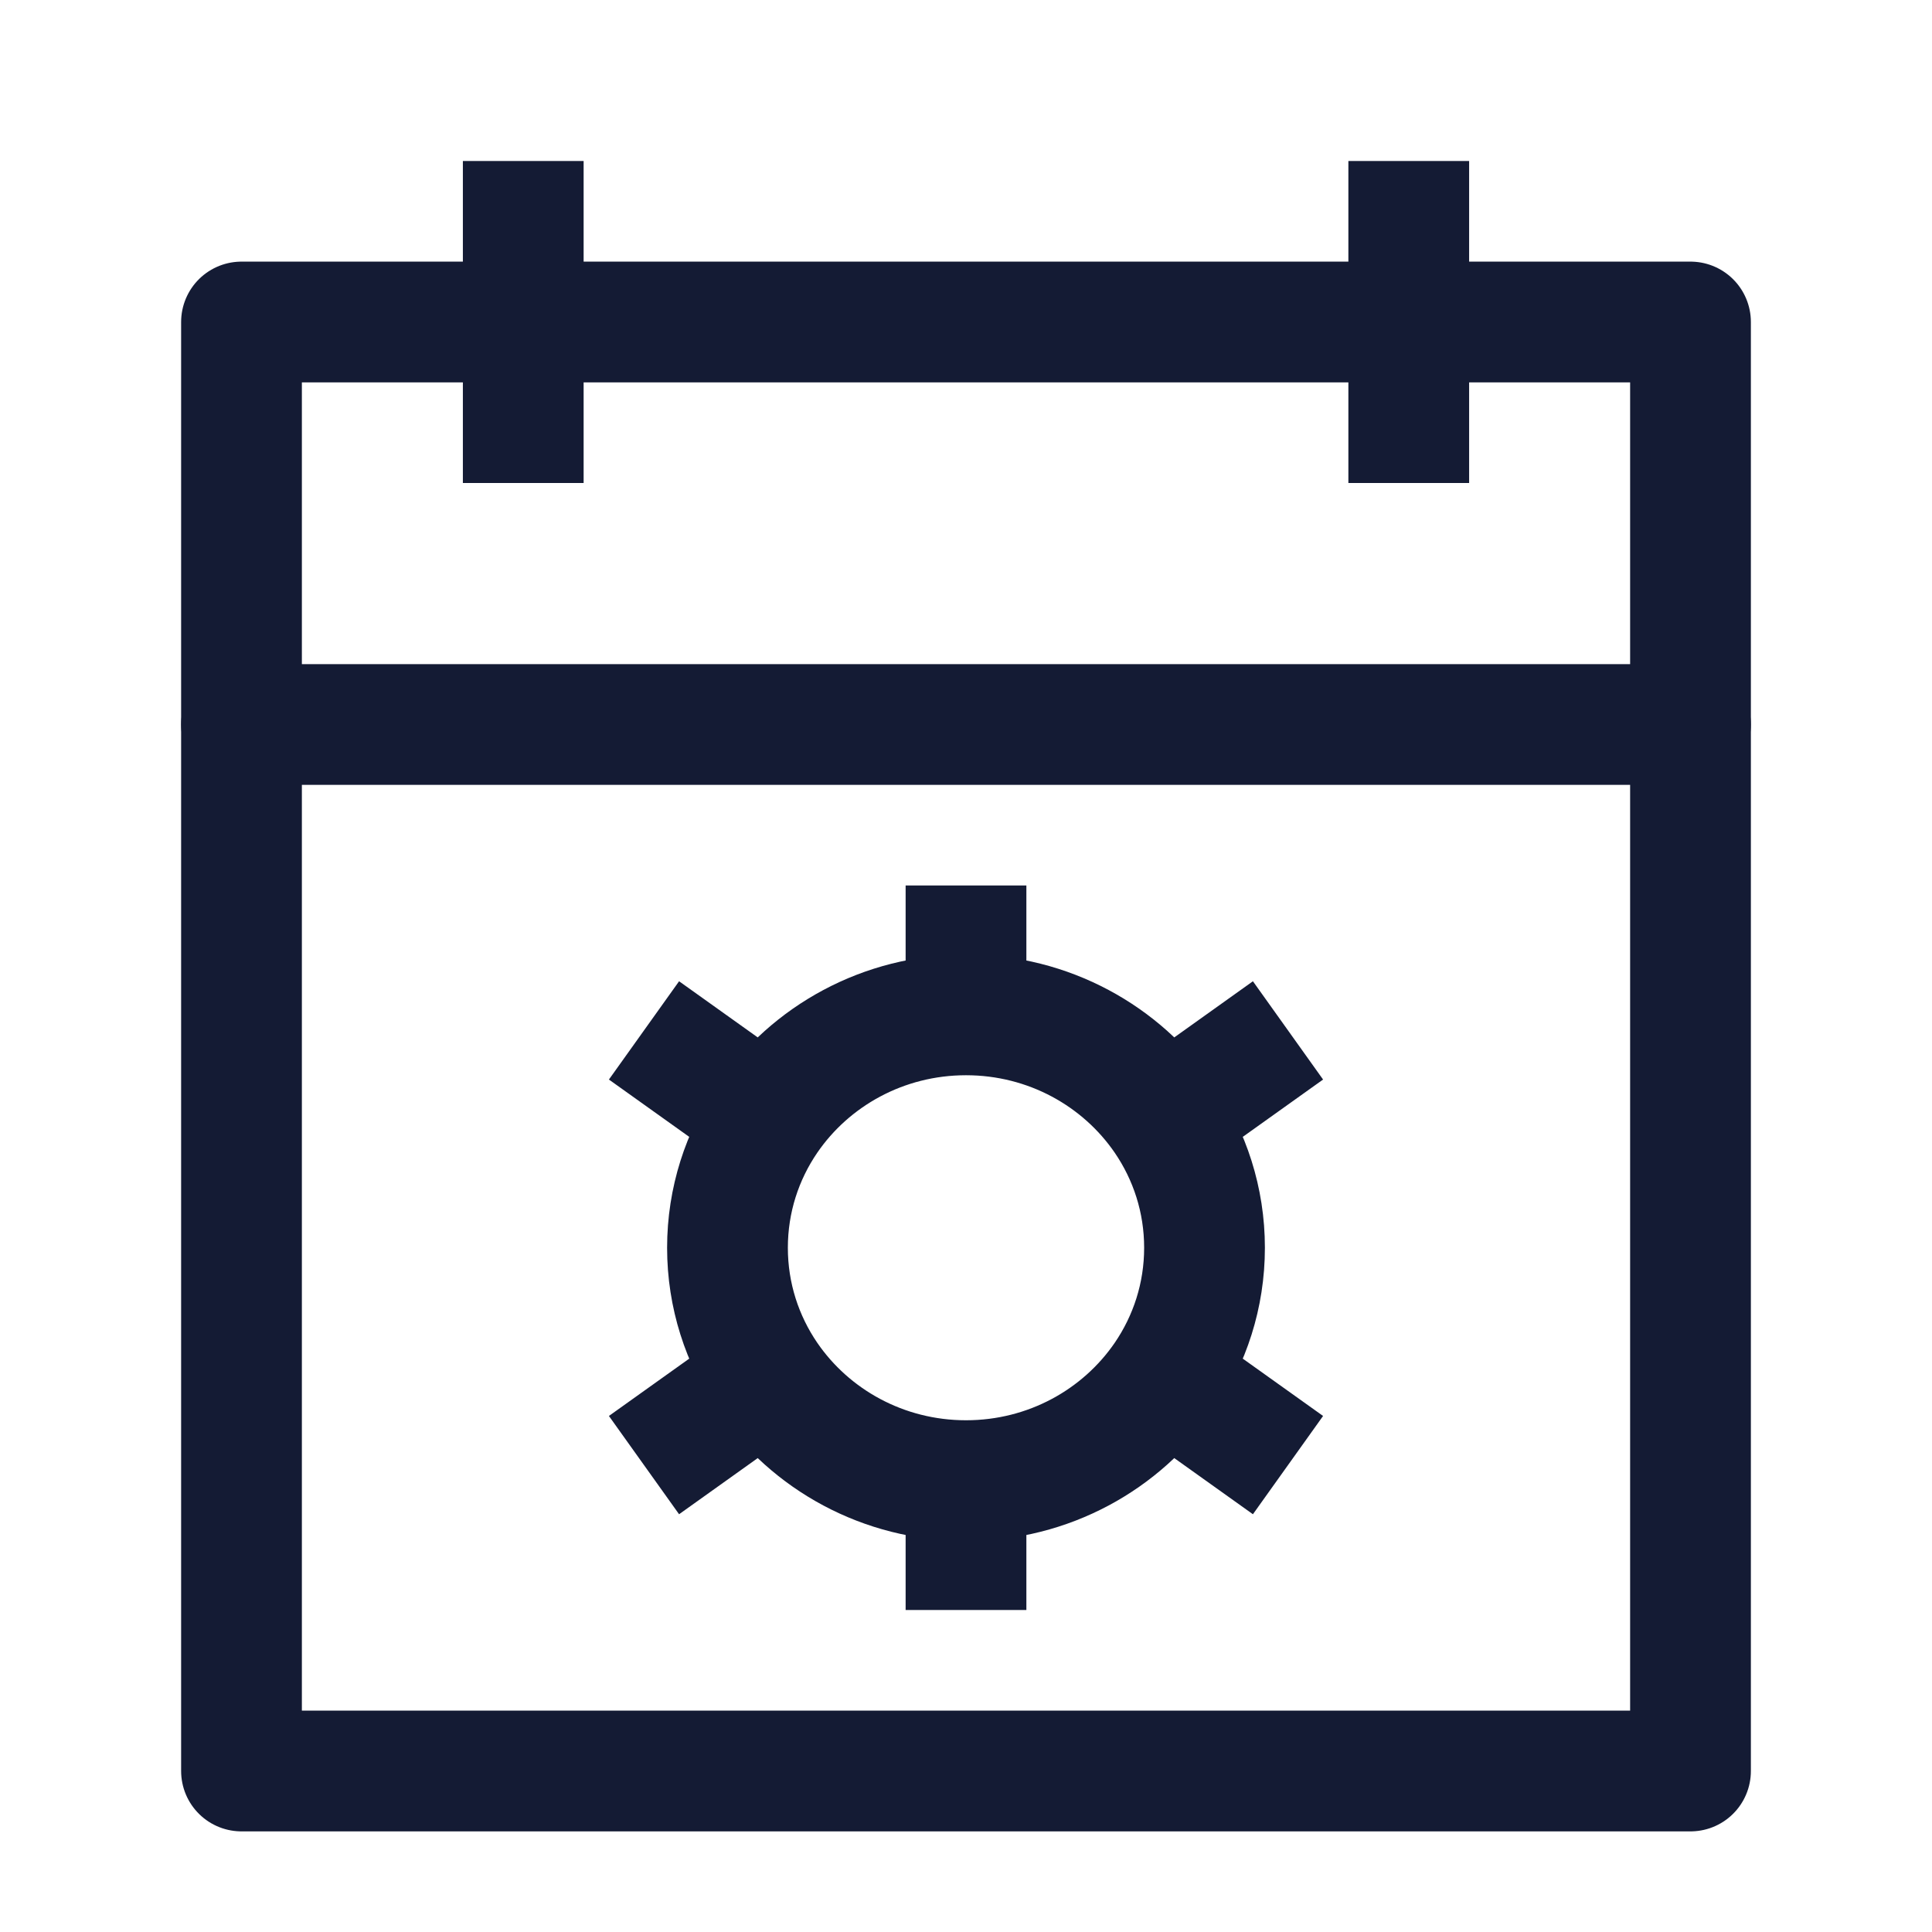
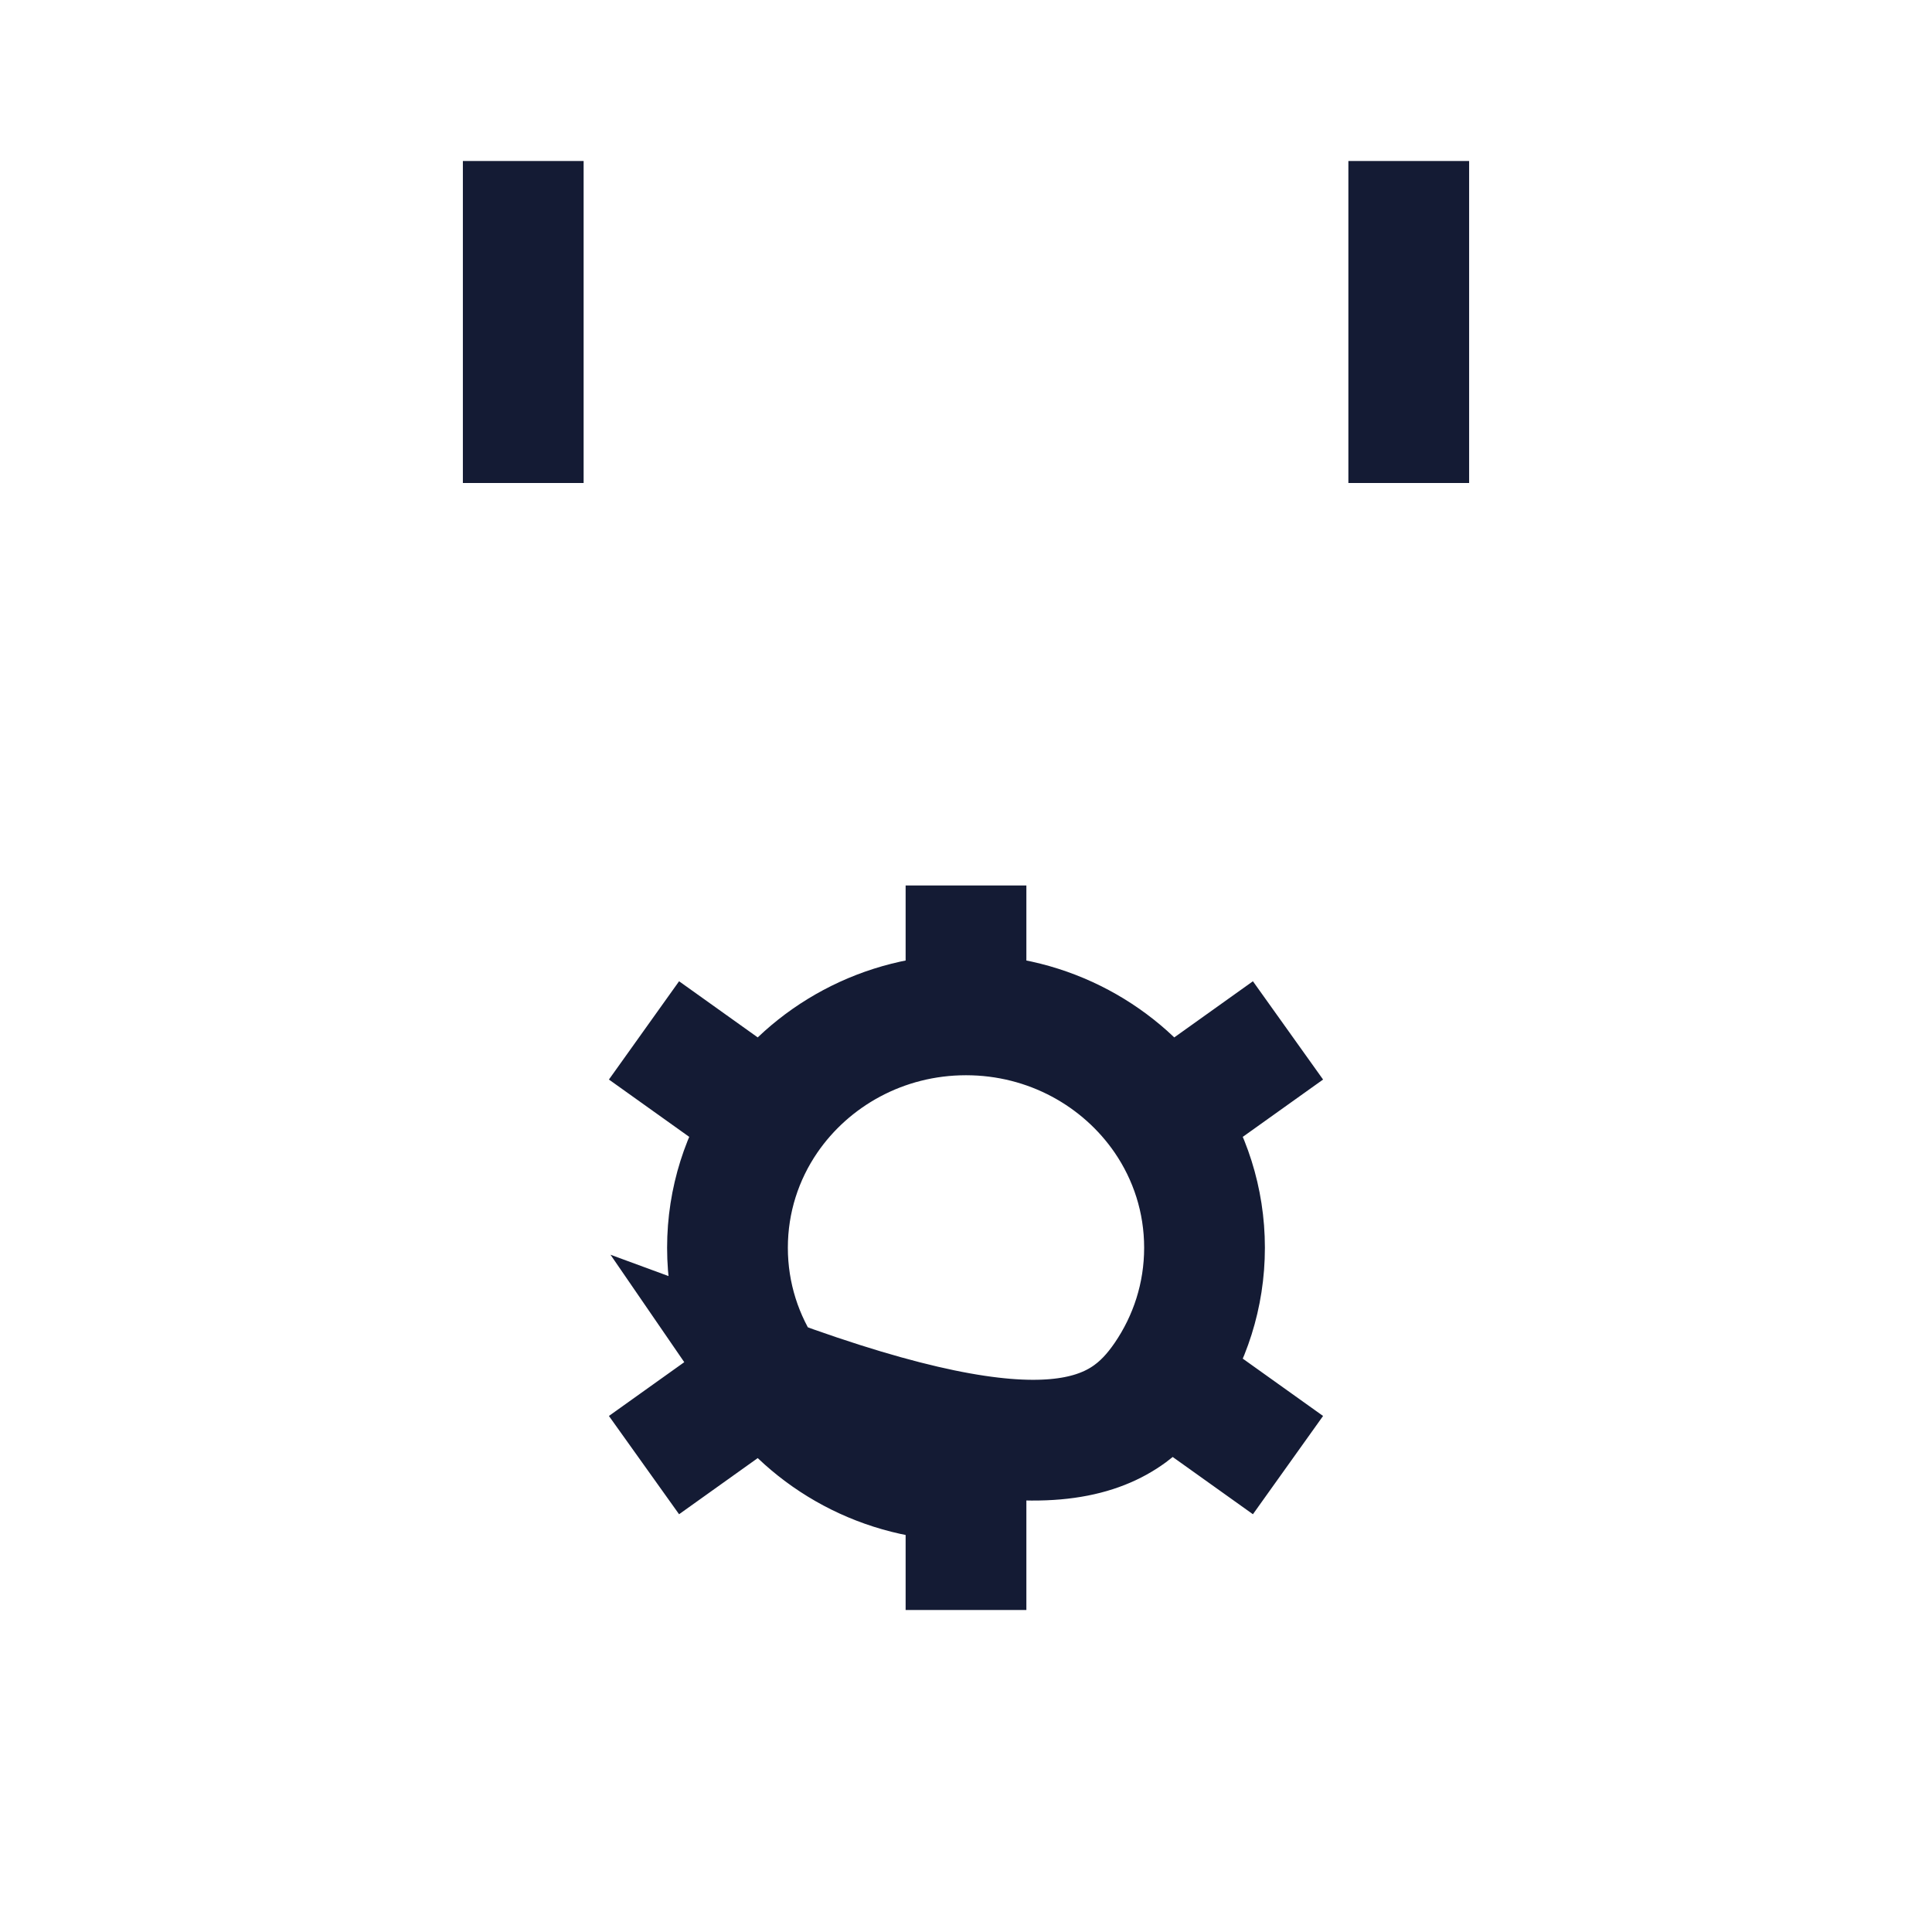
<svg xmlns="http://www.w3.org/2000/svg" width="24" height="24" viewBox="0 0 24 24" fill="none">
  <path d="M17.5 2V6M6.5 2V6" stroke="#141B34" stroke-width="1.5" stroke-linejoin="round" />
-   <path d="M21 4H3V22H21V4Z" stroke="#141B34" stroke-width="1.5" stroke-linejoin="round" />
-   <path d="M3 9H21" stroke="#141B34" stroke-width="1.5" stroke-linecap="round" stroke-linejoin="round" />
-   <path d="M12 18.393V20M12 18.393C10.972 18.393 10.066 17.881 9.534 17.105M12 18.393C13.028 18.393 13.934 17.881 14.466 17.105M12 12.607C13.028 12.607 13.934 13.119 14.466 13.895M12 12.607C10.972 12.607 10.066 13.119 9.534 13.895M12 12.607V11M16 12.8L14.466 13.895M8 18.2L9.534 17.105M8 12.8L9.534 13.895M16 18.2L14.466 17.105M14.466 13.895C14.78 14.354 14.963 14.906 14.963 15.5C14.963 16.094 14.78 16.646 14.466 17.105M9.534 13.895C9.22 14.354 9.037 14.906 9.037 15.5C9.037 16.094 9.22 16.646 9.534 17.105" stroke="#141B34" stroke-width="1.5" />
+   <path d="M12 18.393V20M12 18.393C10.972 18.393 10.066 17.881 9.534 17.105C13.028 18.393 13.934 17.881 14.466 17.105M12 12.607C13.028 12.607 13.934 13.119 14.466 13.895M12 12.607C10.972 12.607 10.066 13.119 9.534 13.895M12 12.607V11M16 12.8L14.466 13.895M8 18.2L9.534 17.105M8 12.8L9.534 13.895M16 18.2L14.466 17.105M14.466 13.895C14.78 14.354 14.963 14.906 14.963 15.5C14.963 16.094 14.78 16.646 14.466 17.105M9.534 13.895C9.22 14.354 9.037 14.906 9.037 15.5C9.037 16.094 9.22 16.646 9.534 17.105" stroke="#141B34" stroke-width="1.5" />
</svg>